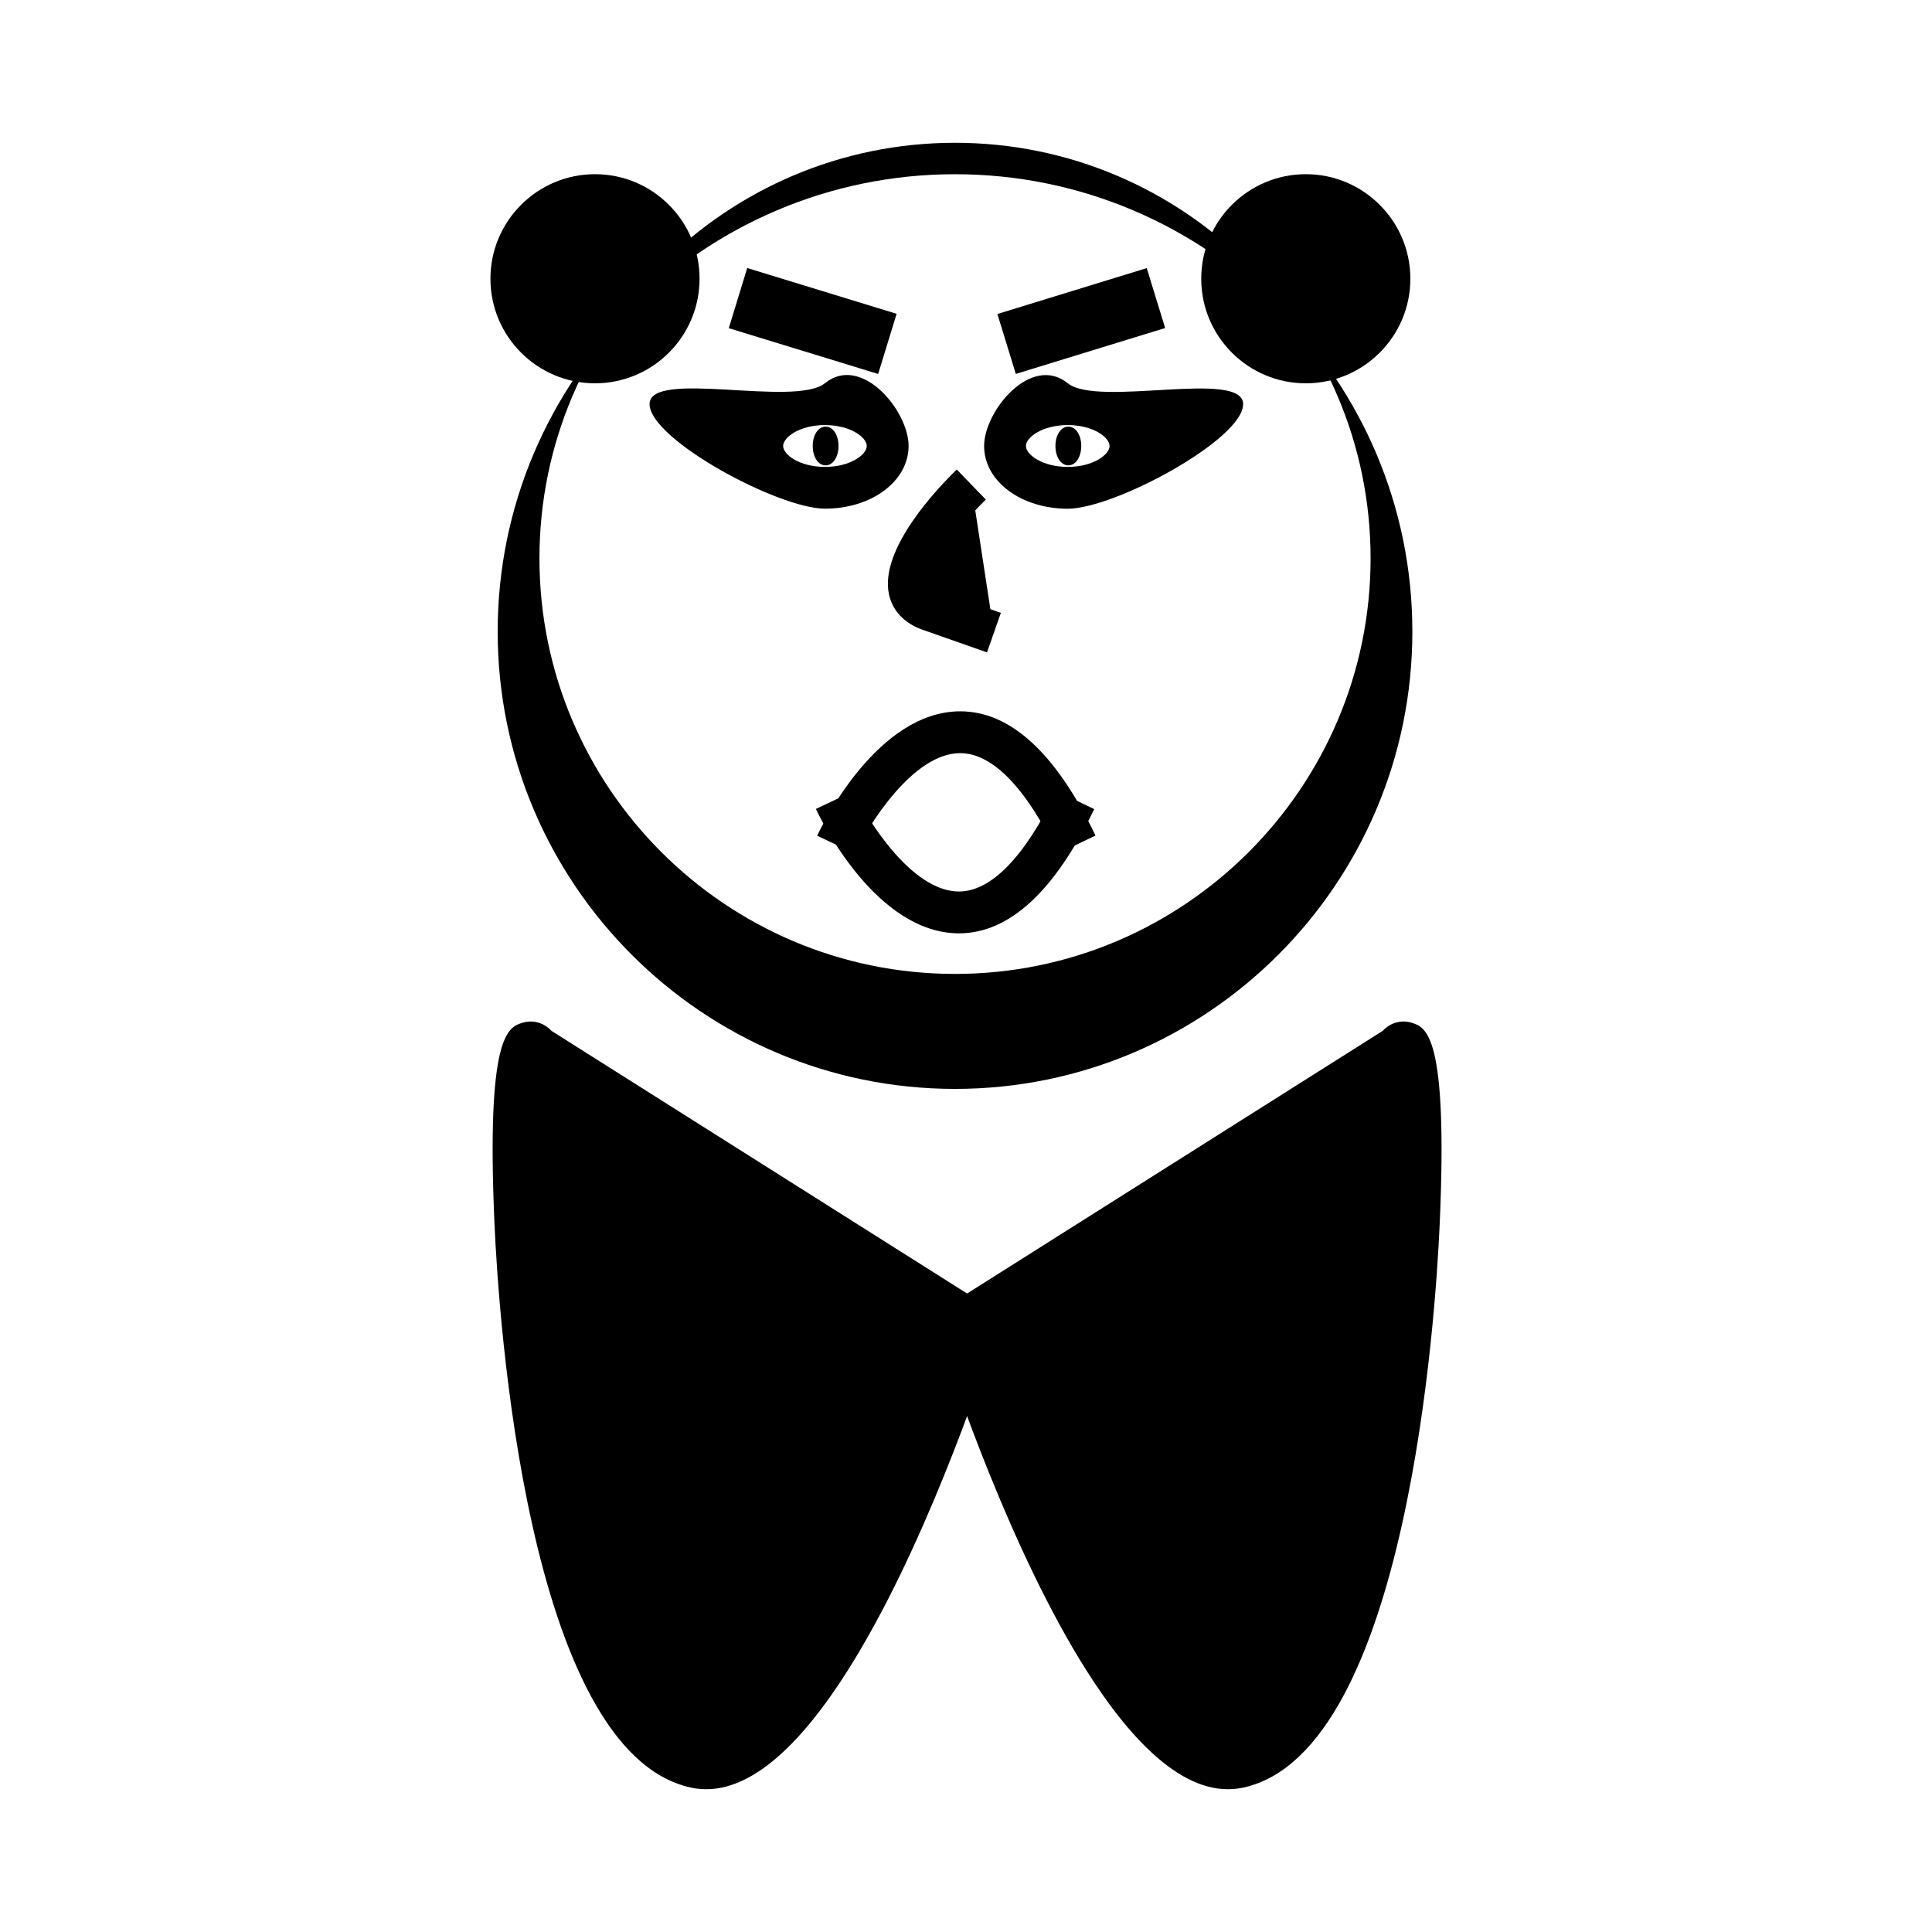
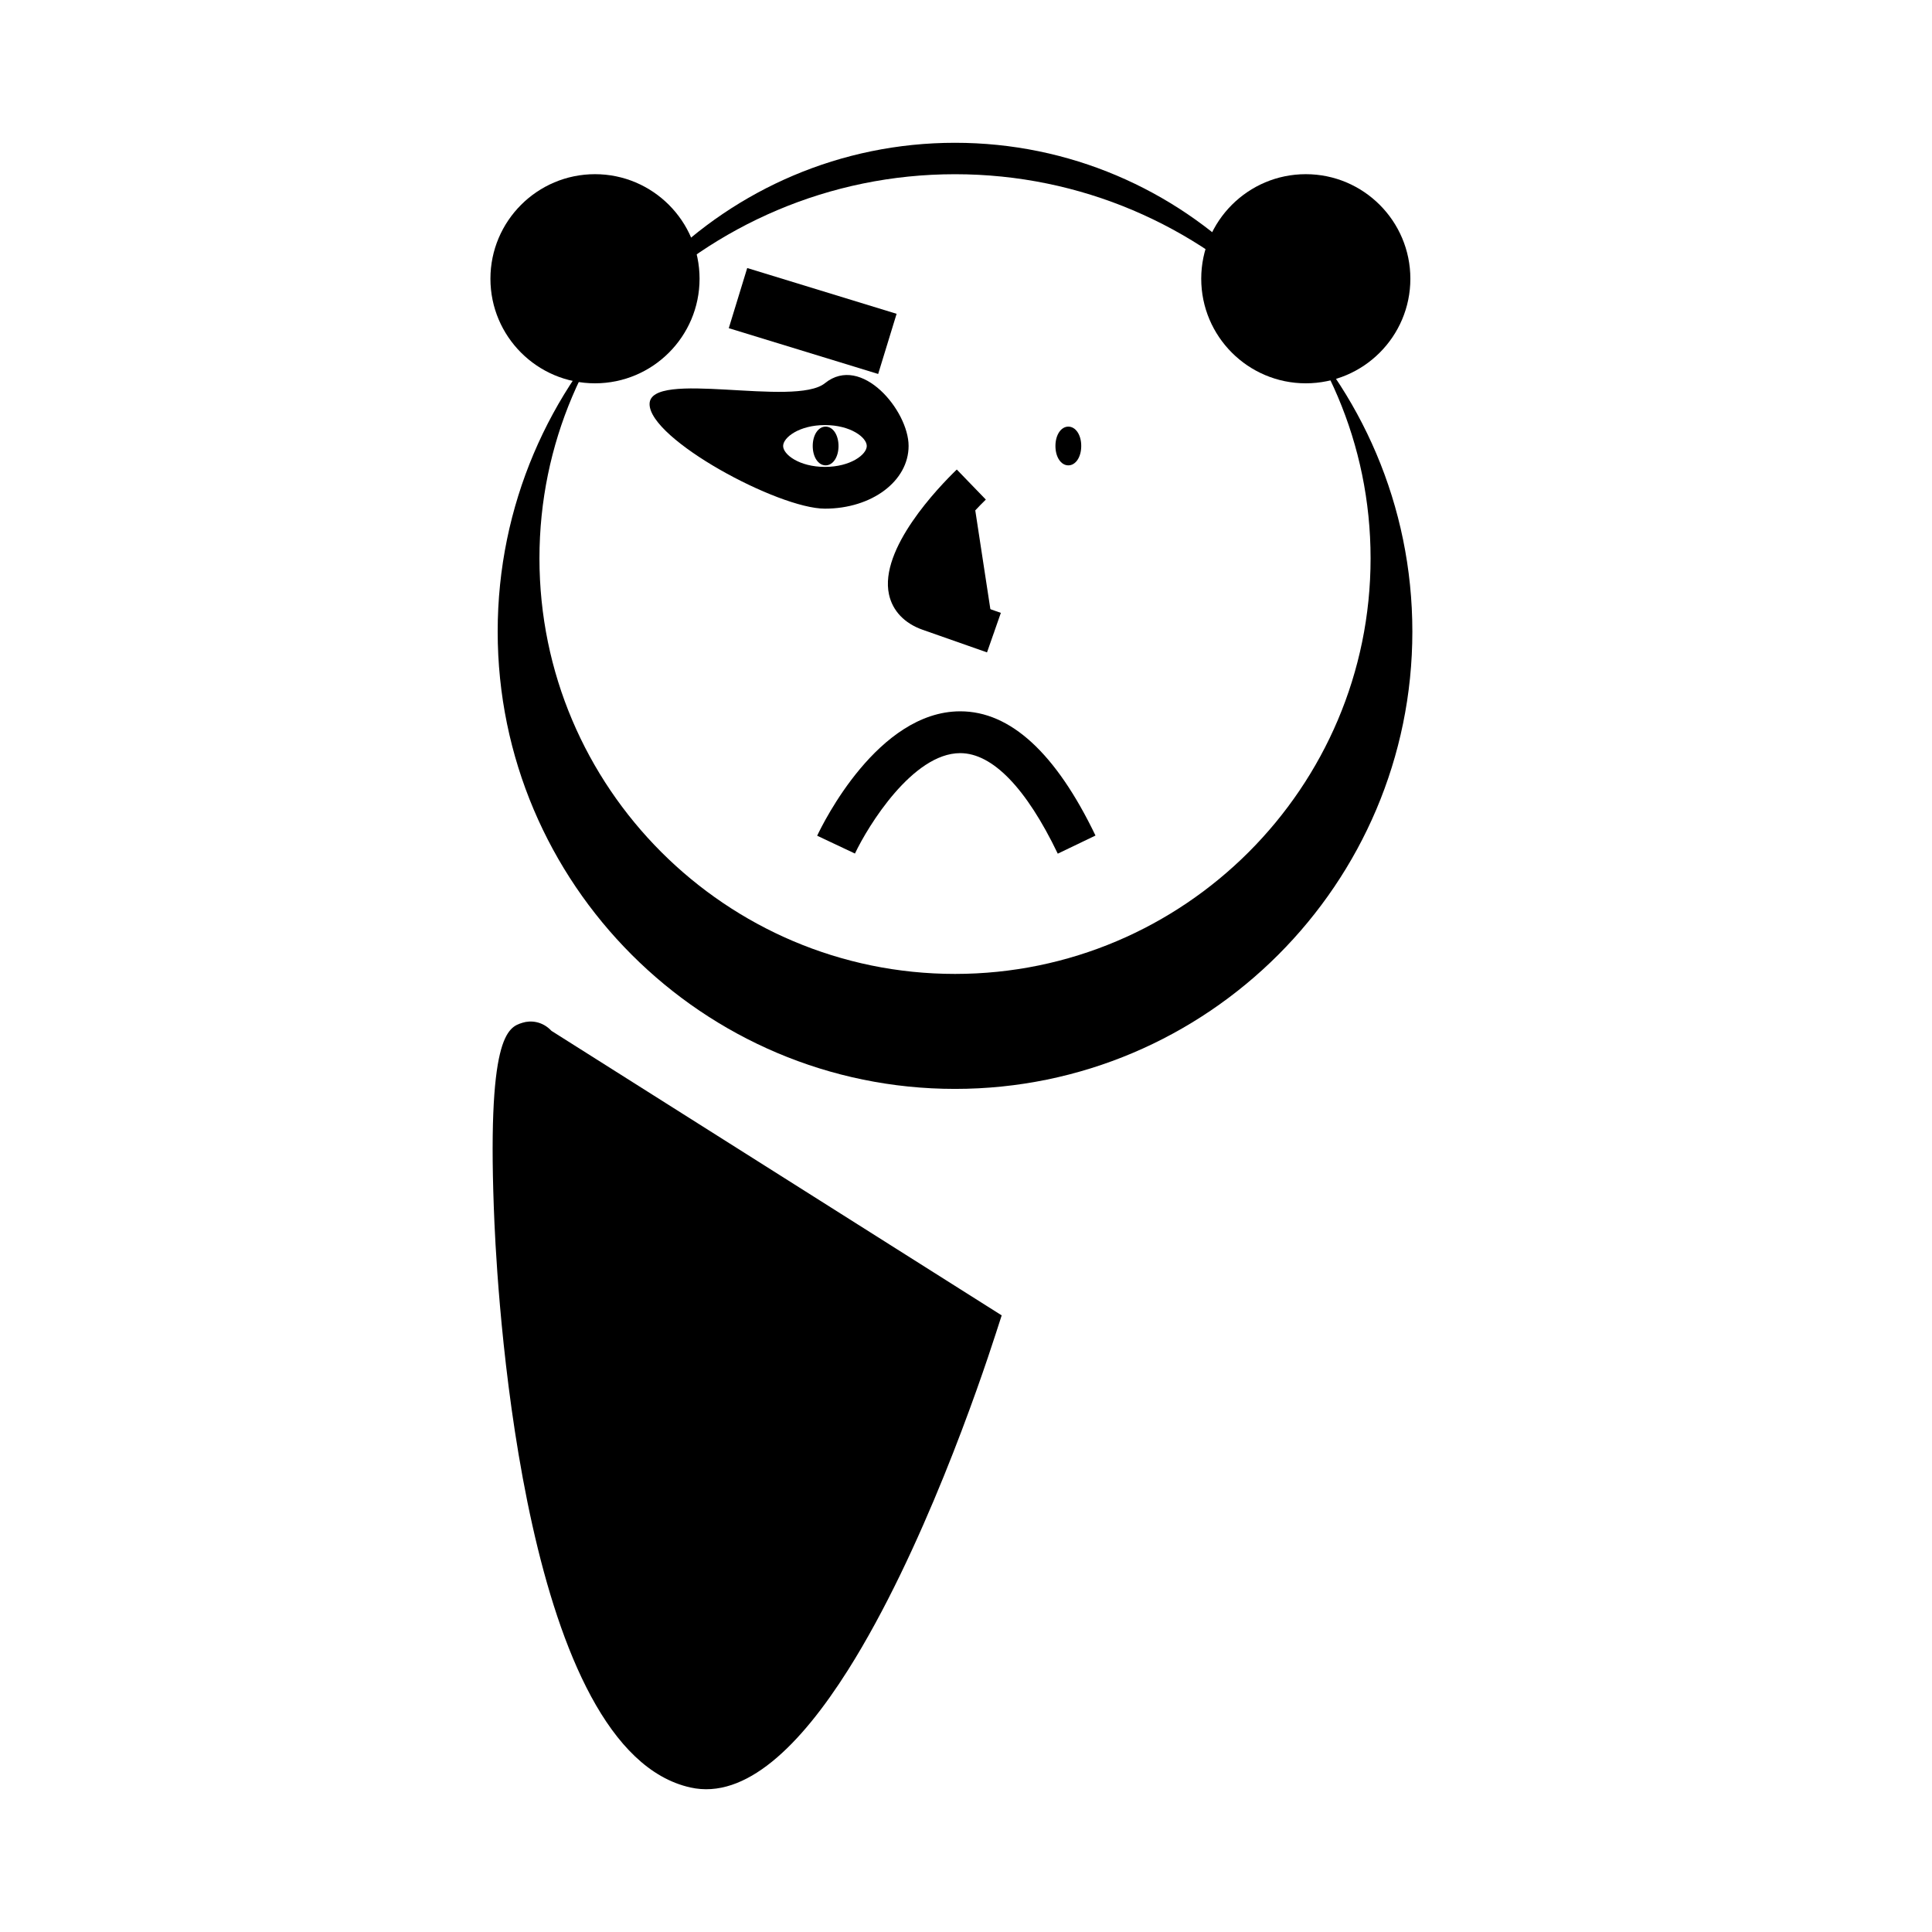
<svg xmlns="http://www.w3.org/2000/svg" fill="#000000" width="800px" height="800px" version="1.1" viewBox="144 144 512 512">
  <g>
    <path d="m275.05 468.5c-2.234-50.383 3.574-52.254 7.43-53.465 2.141-0.676 5.258-0.426 7.668 2.156l119.31 75.398-1.559 4.816c-4.234 13.113-19.461 57.984-39.172 89.176-12.641 19.996-27.129 34.371-41.738 31.125-43.547-9.668-50.898-125.98-51.938-149.21z" />
-     <path d="m525.53 468.5c2.234-50.383-3.574-52.254-7.43-53.465-2.141-0.676-5.258-0.426-7.668 2.156l-119.31 75.398 1.559 4.816c4.234 13.113 19.461 57.984 39.172 89.176 12.641 19.996 27.129 34.371 41.738 31.125 43.543-9.668 50.914-125.98 51.938-149.21z" />
    <path d="m362.62 278.8c-12.422 0-46.477-18.391-46.477-27.711 0-9.32 38.496 0.93 46.477-5.543 9.668-7.809 22.168 7.305 22.168 16.625 0 9.324-9.746 16.629-22.168 16.629zm0-22.152c-6.769 0-11.082 3.273-11.082 5.543 0 2.266 4.312 5.543 11.082 5.543 6.769 0 11.082-3.273 11.082-5.543 0.004-2.269-4.312-5.543-11.082-5.543z" />
    <path d="m401.41 272.41s-28.168 27.238-11.082 33.25c17.082 6 17.082 6 17.082 6" />
    <path d="m405.57 316.89-17.082-6c-4.785-1.684-7.949-5.008-8.895-9.352-2.629-12.043 13.082-28.387 17.965-33.109l7.699 7.965c-7.731 7.496-15.727 18.703-14.848 22.766 0.031 0.172 0.156 0.707 1.746 1.258l17.082 6z" />
    <path d="m490.05 190.16c-15.289 0-27.711 12.422-27.711 27.711 0 15.289 12.422 27.711 27.711 27.711 15.289 0 27.711-12.422 27.711-27.711 0-15.289-12.422-27.711-27.711-27.711z" />
-     <path d="m404.8 262.19c0-9.32 12.5-24.434 22.168-16.625 7.996 6.473 46.477-3.777 46.477 5.543s-34.055 27.711-46.477 27.711c-12.438-0.02-22.168-7.309-22.168-16.629zm11.082 0c0 2.266 4.312 5.543 11.082 5.543 6.769 0 11.082-3.273 11.082-5.543 0-2.266-4.312-5.543-11.082-5.543-6.766 0-11.082 3.273-11.082 5.543z" />
    <path d="m301.68 190.16c-15.289 0-27.711 12.422-27.711 27.711 0 15.289 12.422 27.711 27.711 27.711 15.289 0 27.711-12.422 27.711-27.711 0-15.289-12.438-27.711-27.711-27.711z" />
    <path d="m424.32 370.23c-8.375-17.43-17.32-26.641-25.852-26.641h-0.031c-12.547 0.031-24.371 19.223-27.867 26.609l-10.012-4.723c1.59-3.371 16.105-32.875 37.832-32.969h0.094c13.273 0 25.332 11.066 35.832 32.922z" />
    <path d="m397.09 432.57c-66.832 0-121.2-54.363-121.2-121.2 0-66.832 54.379-121.2 121.2-121.2 66.832 0 121.2 54.379 121.2 121.2 0 66.816-54.367 121.2-121.2 121.2zm0-250.73c-60.727 0-110.13 49.406-110.13 110.13 0 60.727 49.406 110.13 110.13 110.13 60.727 0 110.13-49.406 110.13-110.13 0-60.723-49.422-110.13-110.13-110.13z" />
-     <path d="m423.98 353.62c-8.375 17.43-17.32 26.641-25.852 26.641h-0.016c-12.562-0.031-24.387-19.223-27.883-26.609l-10.012 4.723c1.59 3.371 16.105 32.875 37.832 32.969h0.094c13.273 0 25.332-11.066 35.832-32.922z" />
    <path d="m362.8 257.06c-1.953 0-3.418 2.203-3.418 5.133 0 2.93 1.465 5.133 3.418 5.133s3.418-2.203 3.418-5.133c-0.004-2.93-1.469-5.133-3.418-5.133z" />
    <path d="m427.12 257.06c-1.953 0-3.418 2.203-3.418 5.133 0 2.93 1.465 5.133 3.418 5.133s3.418-2.203 3.418-5.133c0.016-2.93-1.465-5.133-3.418-5.133z" />
-     <path d="m447.9 215.05 4.879 15.879-39.582 12.164-4.879-15.879z" />
    <path d="m379.17 235.14-39.578-12.141" />
    <path d="m342.02 215.03 39.59 12.133-4.887 15.941-39.59-12.133z" />
  </g>
</svg>